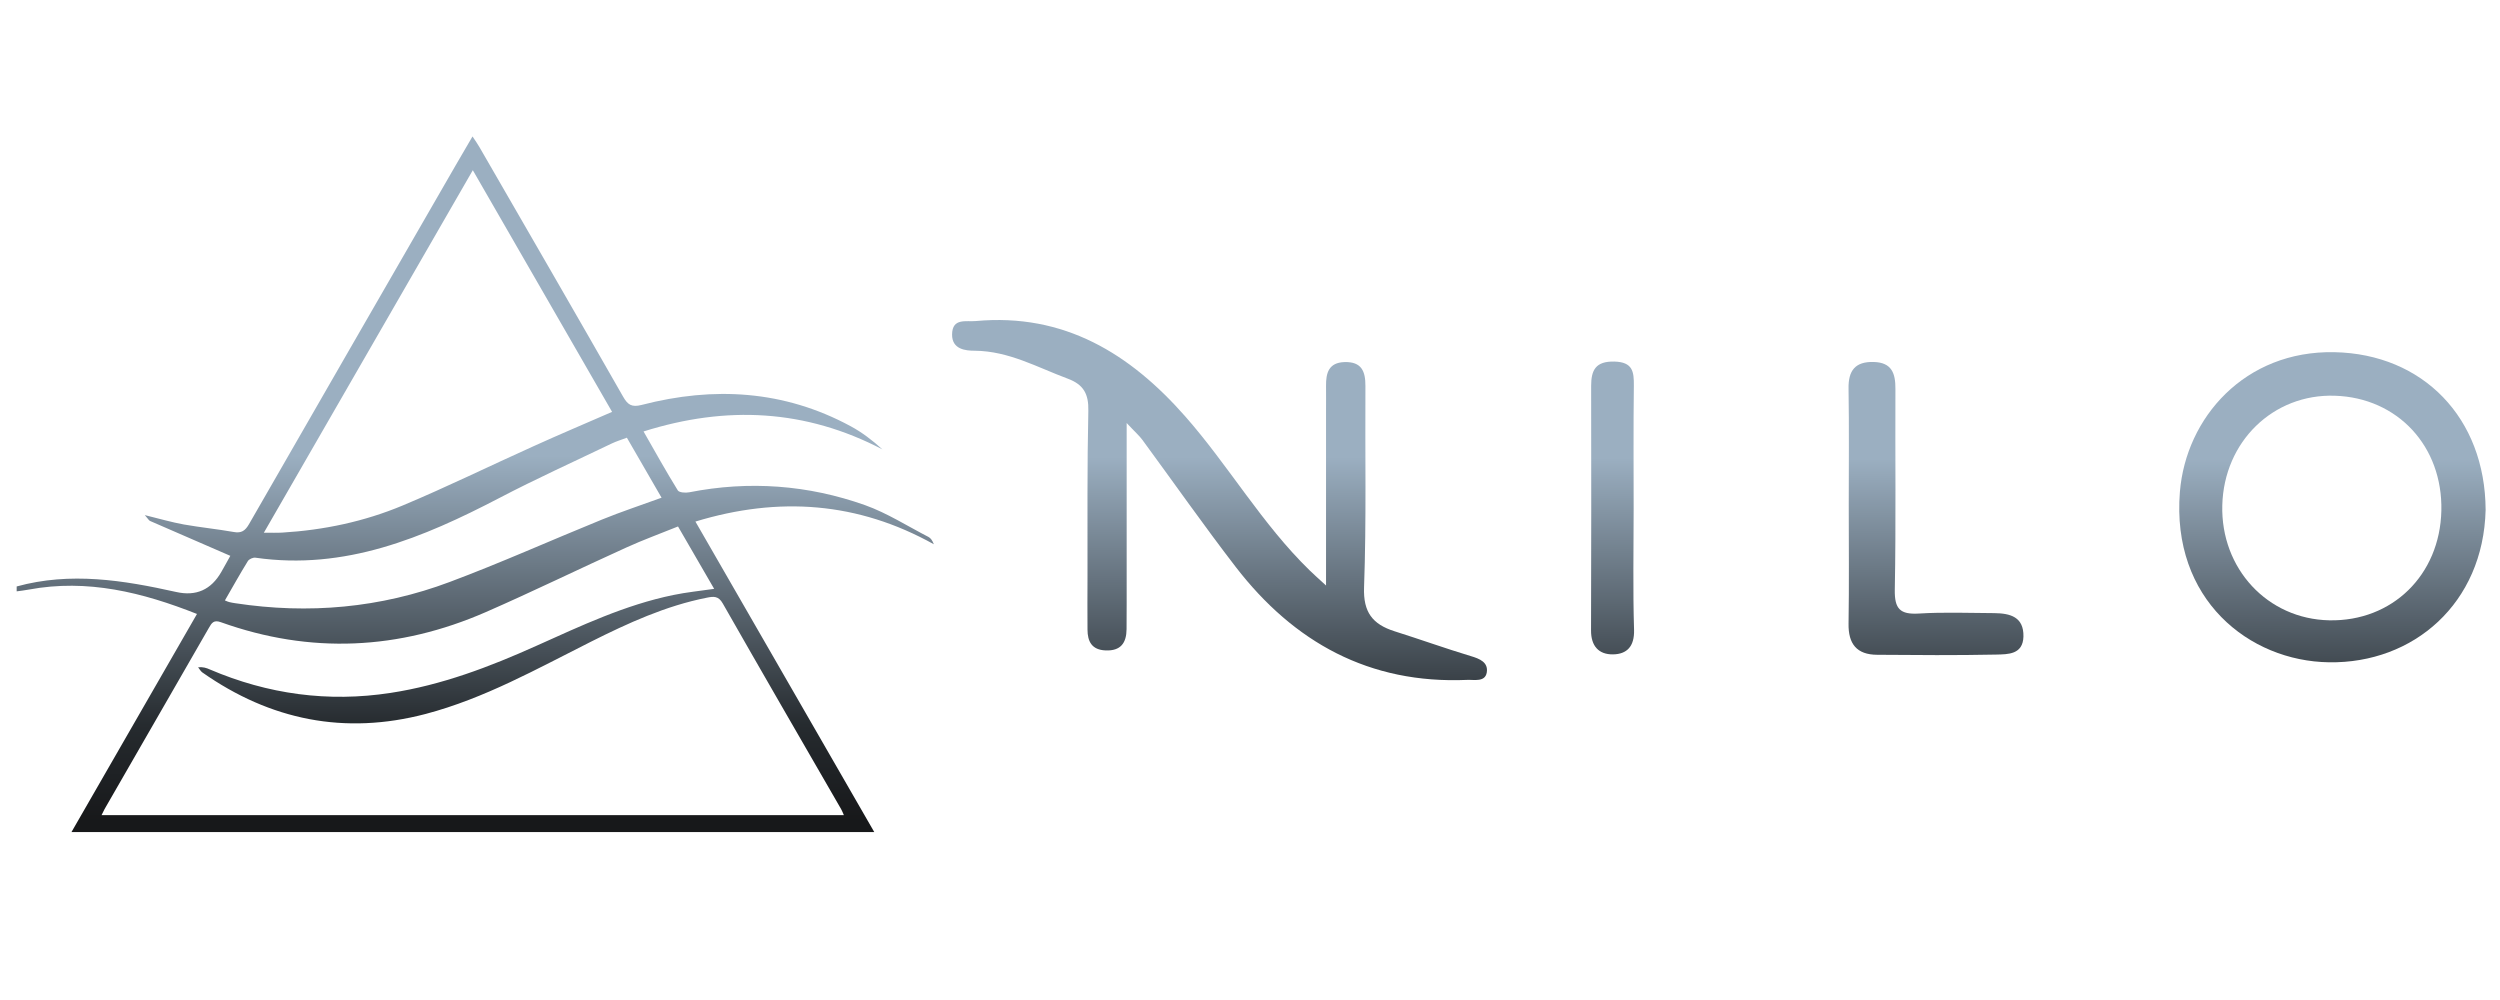
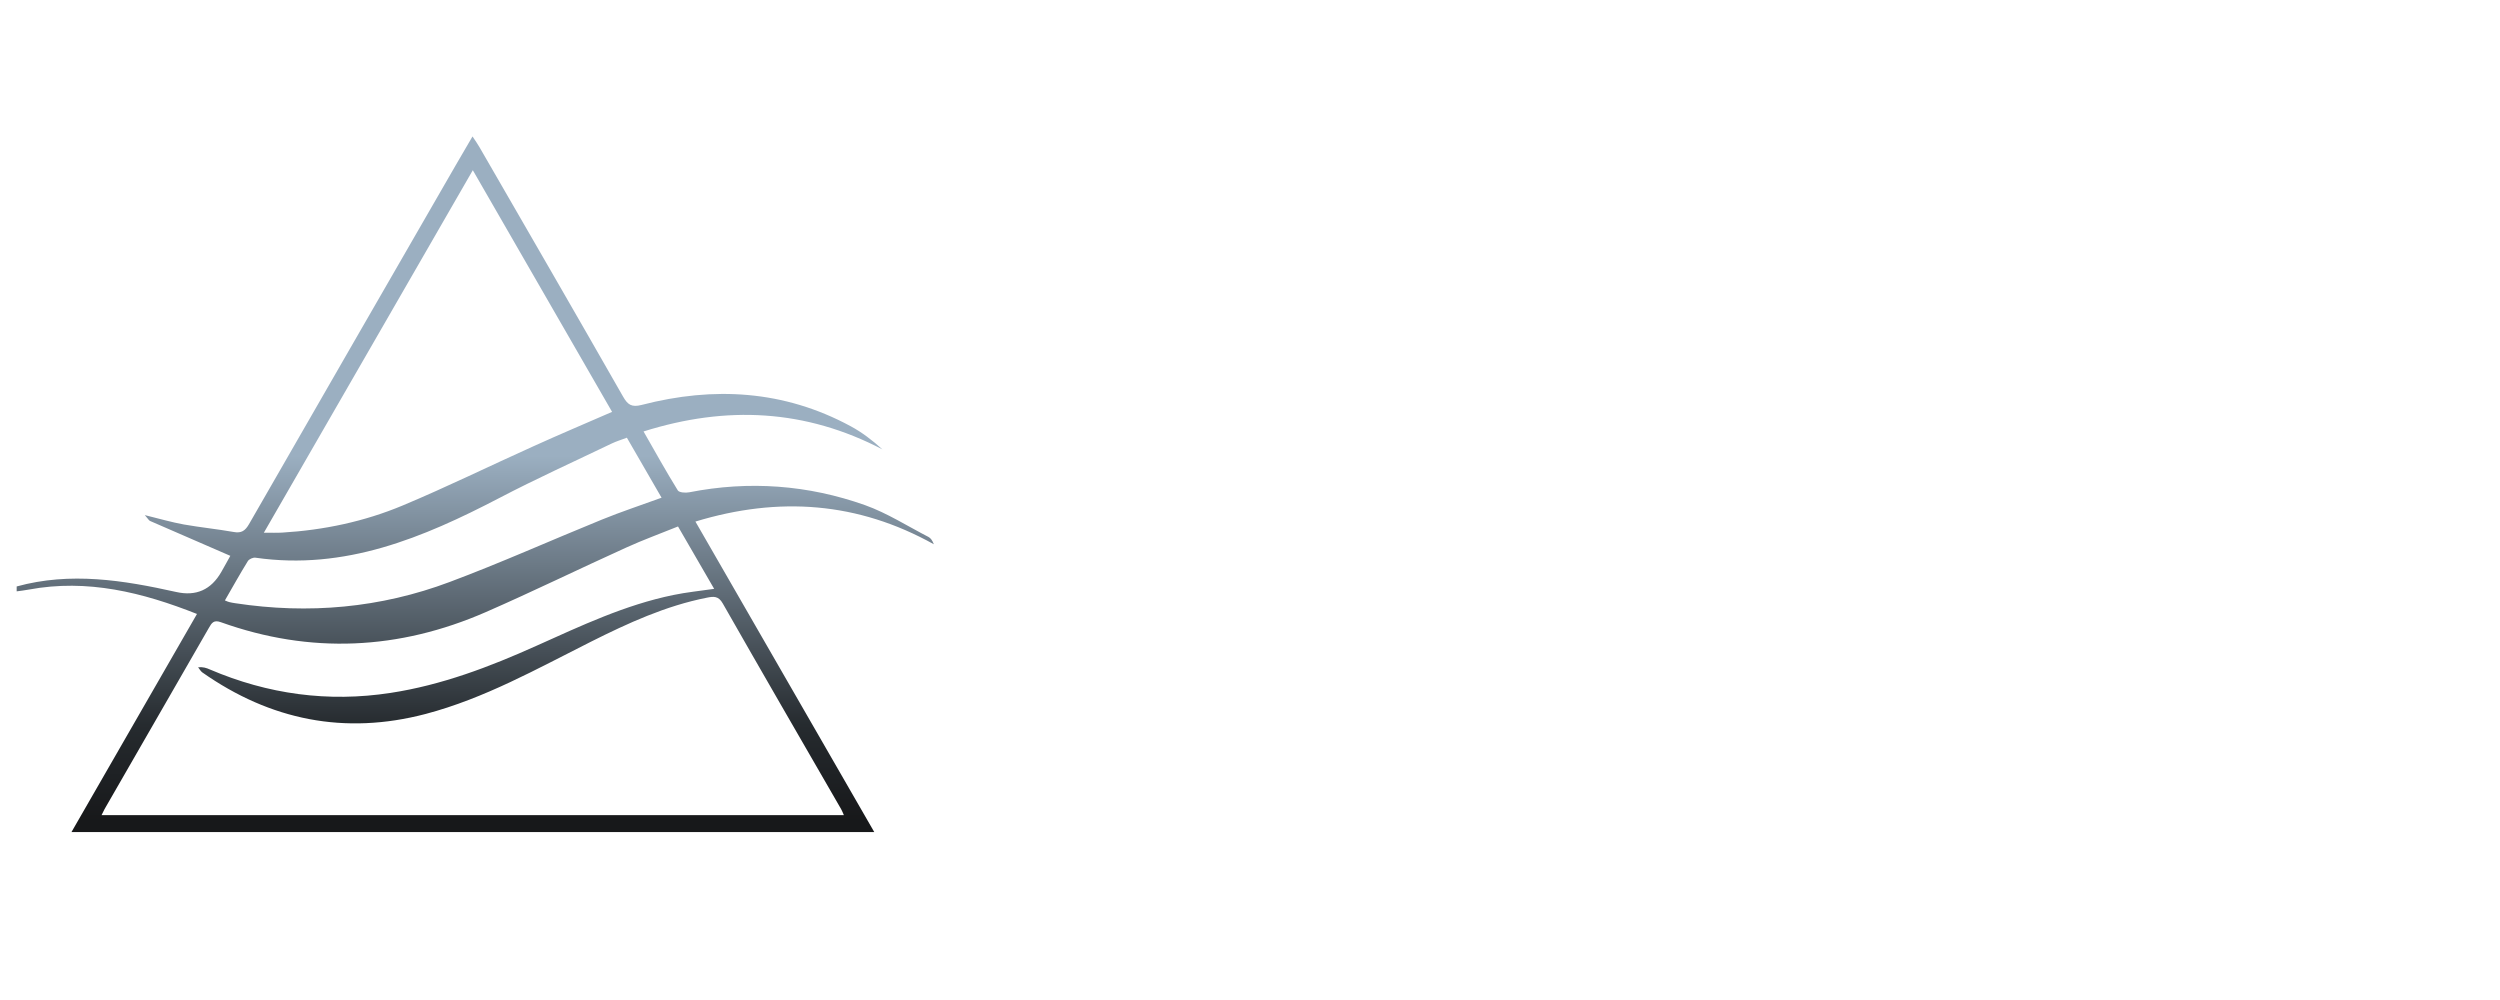
<svg xmlns="http://www.w3.org/2000/svg" version="1.2" viewBox="0 0 2400 960" width="2400" height="960">
  <title>v2-color-svg</title>
  <defs>
    <linearGradient id="g1" x2="1" gradientUnits="userSpaceOnUse" gradientTransform="matrix(-0.955,469.928,-618.85,-1.258,528.984,367.035)">
      <stop offset=".15" stop-color="#9bafc1" />
      <stop offset=".7" stop-color="#262b2f" />
      <stop offset=".9" stop-color="#17181a" />
    </linearGradient>
  </defs>
  <style>
		.s0 { fill: url(#g1) } 
		.s1 { fill: url(#g1) } 
	</style>
  <g id="letters">
-     <path id="Layer" class="s0" d="m1081.6 406c0 61.9 0 117.5 0 173.1 0 8.3-0.1 16.6-0.1 24.9-0.1 13.1-5.5 21-20.1 20.4-13.2-0.5-17.4-8.5-17.4-20.1-0.1-16.5-0.1-33.1 0-49.7 0.1-53.3-0.4-106.7 0.8-160.1 0.4-16.1-4.4-25.3-19.8-31-29.1-10.8-56.5-26.5-89.2-26.8-8.7 0-22-1.2-21.8-15.7 0.2-16.1 13.7-11.9 22.8-12.8 84.8-7.8 148.1 31.4 201 91.5 41.9 47.6 73.6 103.2 119.4 147.8 3.7 3.6 7.5 7 15.8 14.6 0-59.3 0-113.1 0-166.9 0-8.3 0.1-16.6 0-24.9-0.1-12.2 2.5-22.2 17.7-22.7 16.4-0.5 20.2 8.8 20.1 23-0.4 64.4 1 128.9-1.3 193.2-0.9 24 8.2 35.5 29.2 42.2 24.4 7.7 48.6 16.4 73.1 23.8 8.9 2.6 17.1 6.1 15.5 15.8-1.6 9.4-12 6.8-18.8 7.1-94 4.1-166.4-36.1-222.1-108.3-30.8-40-59.8-81.4-89.7-122.1-3-4.1-7-7.5-15.1-16.2z" />
-     <path id="Layer" fill-rule="evenodd" class="s0" d="m2386.2 489.5c-2.2 89.8-69.3 147.6-150.4 146.3-76.7-1.1-151.4-60.4-143.1-163.6 5.8-71.2 62.3-135.8 148.3-134.1 84.9 1.7 144.8 62.9 145.2 151.4zm-144.8-109.6c-59.2-1.9-106.4 44.1-108 105.1-1.6 60.9 43.4 109.3 102.7 110.5 60.5 1.2 106.2-43.5 107.6-105.2 1.4-61.8-41.9-108.5-102.3-110.4z" />
-     <path id="Layer" class="s0" d="m1774.8 485.9c0-37.6 0.4-75.3-0.2-112.9-0.3-17.3 6.4-26 24.2-25.5 17.4 0.5 20.9 11 20.8 25.9-0.3 64.3 0.6 128.5-0.6 192.8-0.3 18.3 5 23.9 23.2 22.8 24-1.5 48.2-0.5 72.3-0.4 15.2 0.2 28.4 3.5 28 22.5-0.5 17.4-14.9 17-26.3 17.3-38 0.8-76.1 0.5-114.1 0.2-19.7-0.1-27.8-10.5-27.5-29.8 0.6-37.6 0.2-75.3 0.2-112.9z" />
-     <path id="Layer" class="s0" d="m1568.3 488.9c0 38.7-0.8 77.3 0.4 115.9 0.4 15.6-6.7 23.2-20.2 23.4-13.8 0.2-21.2-8.1-21.1-23.1 0.3-78.2 0.2-156.5 0.1-234.6 0-15.1 4.2-23.8 22.3-23.4 17.8 0.5 18.8 9.8 18.7 23.1-0.5 39.6-0.2 79.2-0.2 118.7z" />
-   </g>
+     </g>
  <g id="symbol">
    <path id="Layer" fill-rule="evenodd" class="s1" d="m16 563c51.6-14.2 102.4-6 153.1 5.3q28.7 6.5 43.4-19.3c3.3-5.7 6.4-11.5 8.6-15.4-26.1-11.4-51.6-22.4-77.1-33.5-1.1-0.5-1.8-2-5-5.6 14.5 3.6 25.9 6.9 37.5 9 15.8 2.8 31.9 4.4 47.8 7.2 7.5 1.4 11.1-1.2 14.8-7.6 66-114.9 132.2-229.7 198.4-344.5 5.1-8.8 10.2-17.5 16.1-27.6 2.7 4.1 4.9 7.1 6.7 10.3 46 79.7 92.1 159.3 137.7 239.2 4.5 7.9 8.1 10.8 18.1 8.2 69.1-17.9 136.5-14.1 200.4 20.4 11 5.9 21 13.6 30.6 22.3-73.9-38.5-149.6-42.3-229.3-17.2 11.2 19.6 21.6 38.3 32.9 56.6 1.3 2.1 7.5 2.5 11 1.8 57.5-11.3 114-7.1 168.9 12.4 21.2 7.6 40.6 20.1 60.8 30.5 2.1 1.1 3.7 3.4 5.1 7-72.9-40.6-148.7-46.2-228.9-21.8 57.4 99.7 114.2 198.4 171.7 298.1h-770.7c40.2-70 80.2-139.3 120.5-209.4-52.3-20.7-105.1-33.9-161.5-23.4-3.8 0.7-7.7 1.2-11.6 1.7q0-2.3 0-4.7zm794.1 219.5c-1-2.3-1.7-4.1-2.6-5.7-37.9-65.7-76-131.4-113.6-197.4-4.2-7.5-8.9-6.9-15.4-5.6-39.4 7.8-75.6 24.4-111.1 42.2-51.8 26-102.3 54.5-158.8 69.4-77.7 20.4-149 6-214.4-39.9-1.6-1.2-2.7-3.2-4-4.9 4.5-0.5 8 0.6 11.3 2.1 55.7 23.8 113.5 31.7 173.4 22.5 49.1-7.5 95.1-25 140-45.2 42.8-19.2 85.2-39.3 131.5-48.8 12.5-2.6 25.4-3.9 39.2-5.9-11.7-20.2-22.9-39.5-34.7-59.9-17 6.9-33.6 12.9-49.6 20.2-45.1 20.4-89.6 42.2-134.9 62-83.4 36.4-168.4 40.5-254.4 9.7-6.9-2.5-8.8 0.8-11.5 5.5-33.3 58-66.7 115.9-100.1 173.9-0.9 1.6-1.7 3.3-2.9 5.8h712.6zm-556.8-271.1c7.4 0 12.5 0.2 17.6-0.1 39.9-2.4 78.8-10.6 115.6-26 42.3-17.7 83.6-38 125.4-56.8 24.9-11.3 50-21.9 75.7-33.1-44.2-76.7-88.4-153.4-133.7-232-67.2 116.5-133.4 231.3-200.6 348zm-37.4 65c2 0.8 3.1 1.4 4.2 1.6 1.9 0.5 3.9 0.8 5.8 1.1 70.3 10.7 139.3 4.6 205.8-20.4 49.2-18.4 97.2-40 145.9-59.8 18.6-7.6 37.8-13.9 57.5-21.1-11.4-19.7-22.3-38.5-33.3-57.6-5.6 2.1-10.2 3.5-14.4 5.5-36 17.3-72.5 33.8-107.9 52.3-73.5 38.3-148.4 69.7-234.2 57.4-2.3-0.4-6.2 1.3-7.4 3.3-7.6 12.3-14.6 24.9-22 37.7z" />
  </g>
</svg>